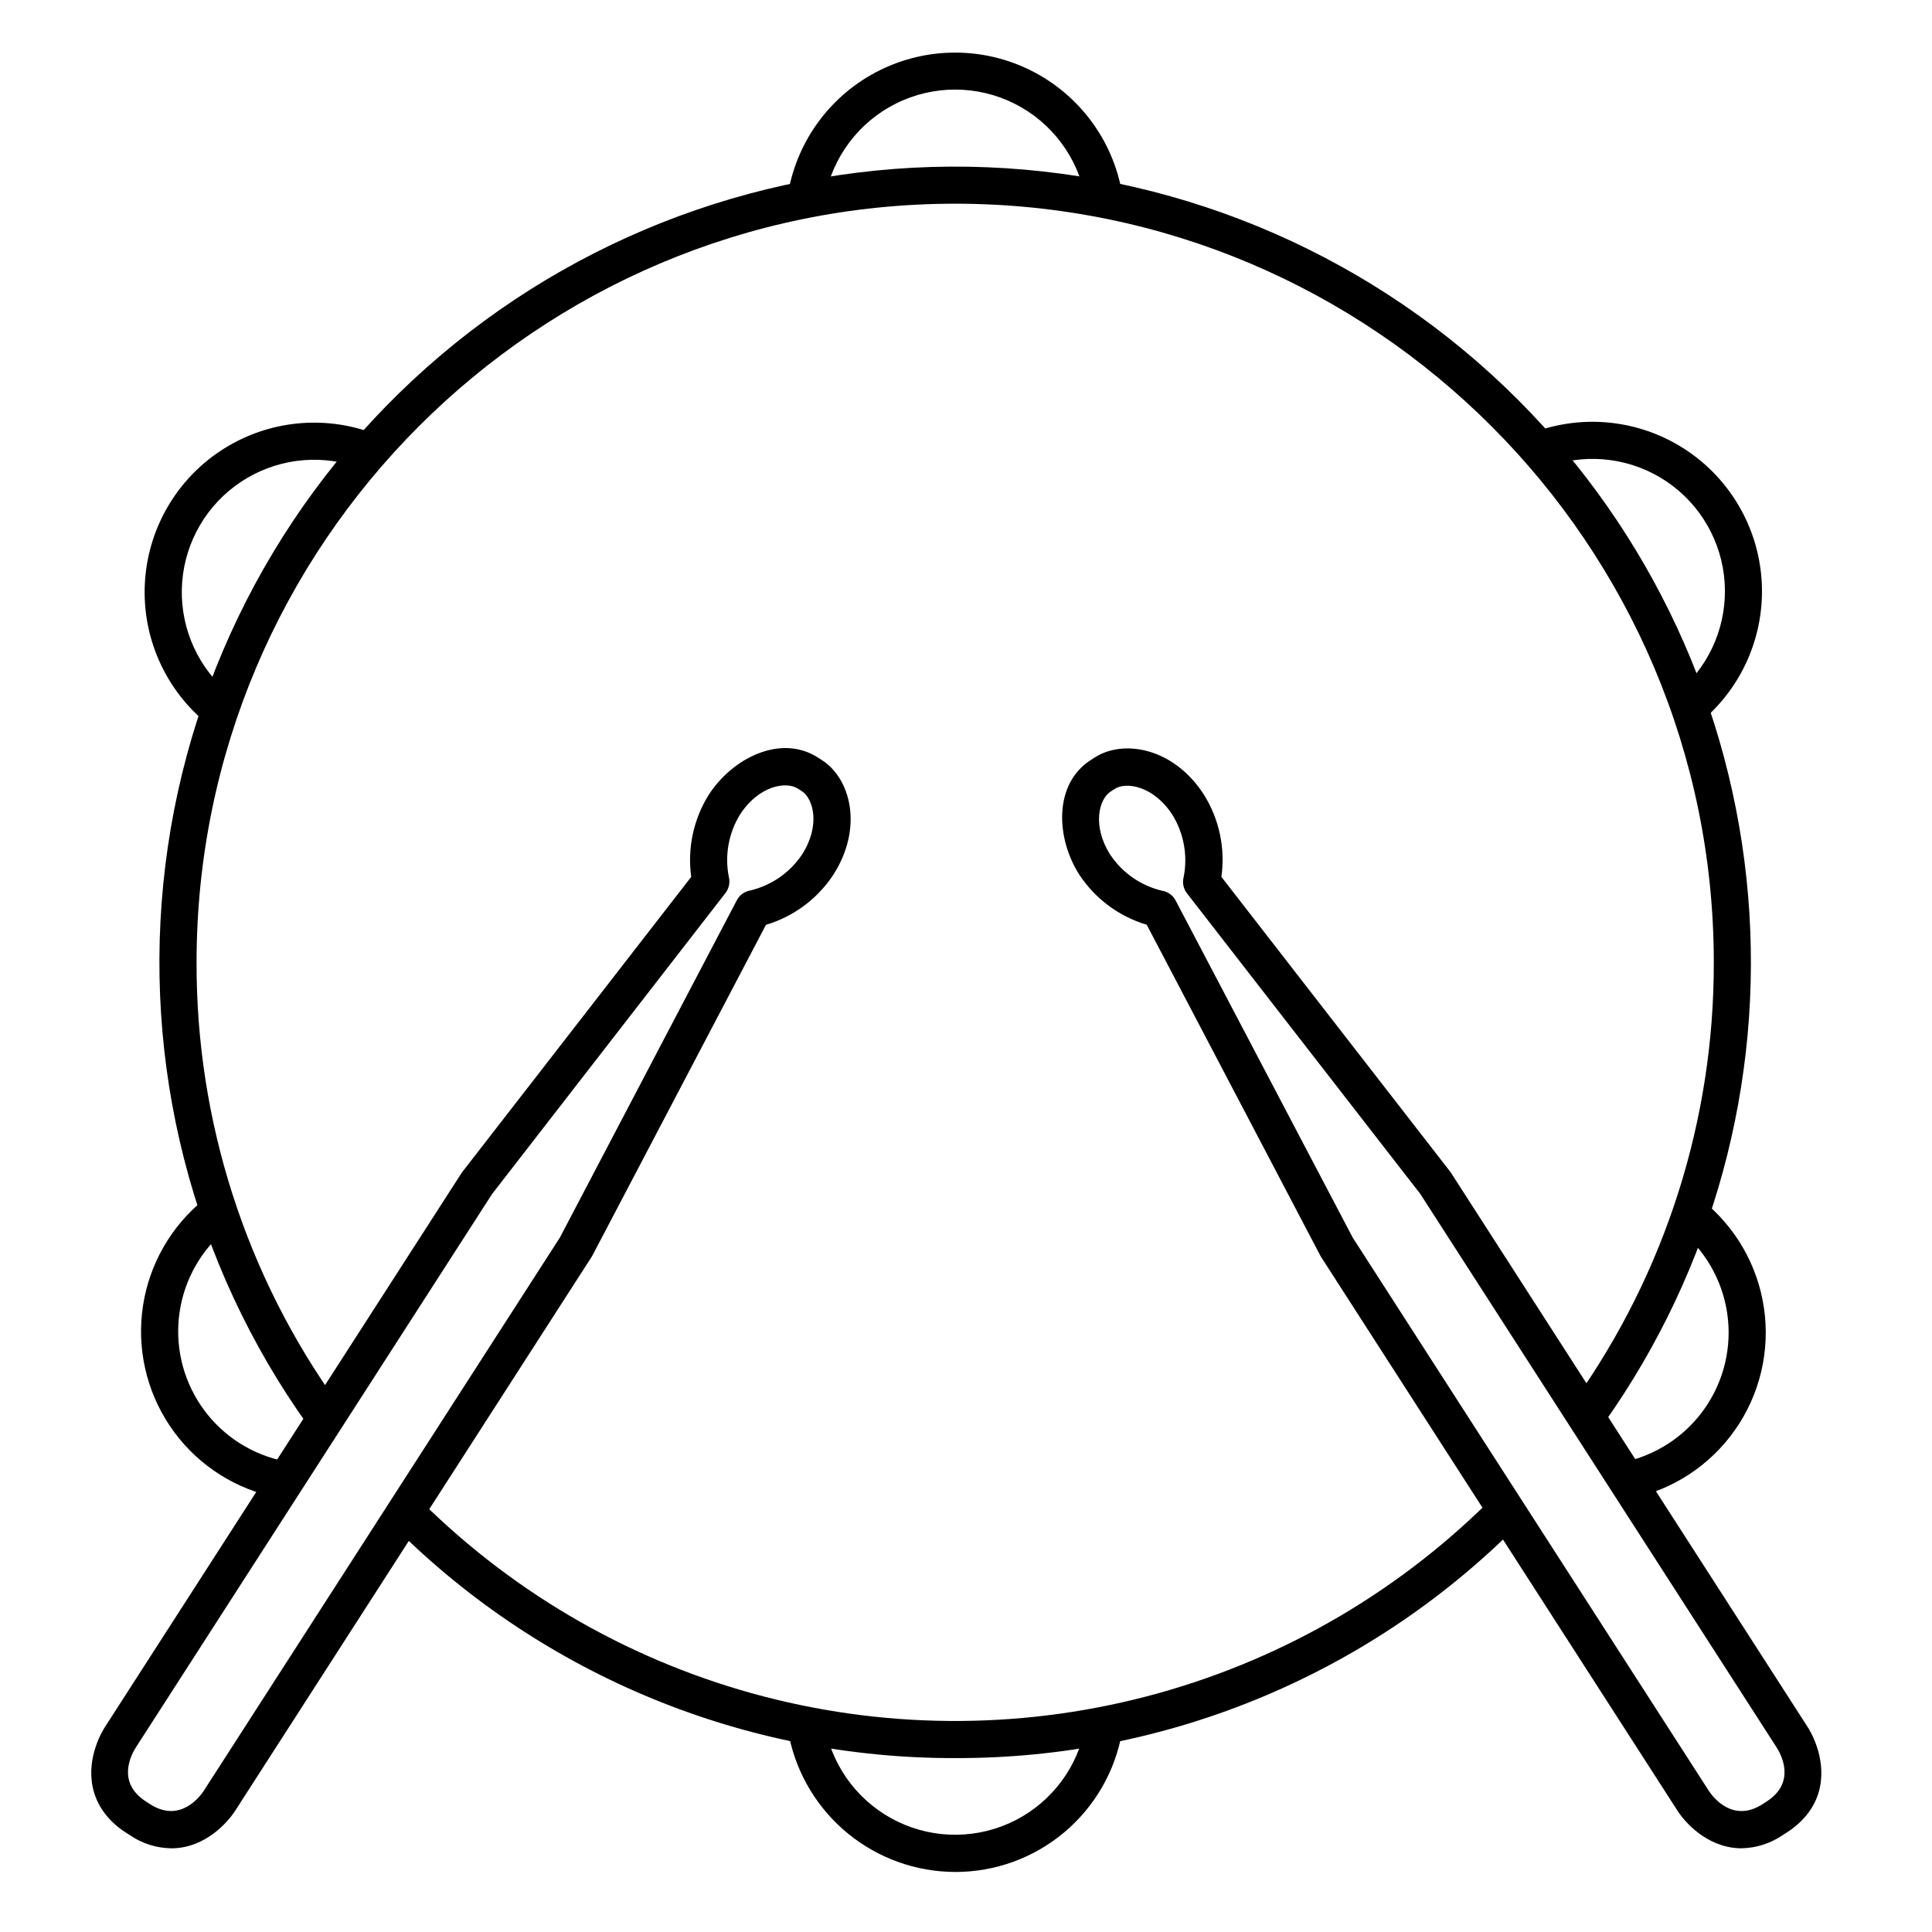
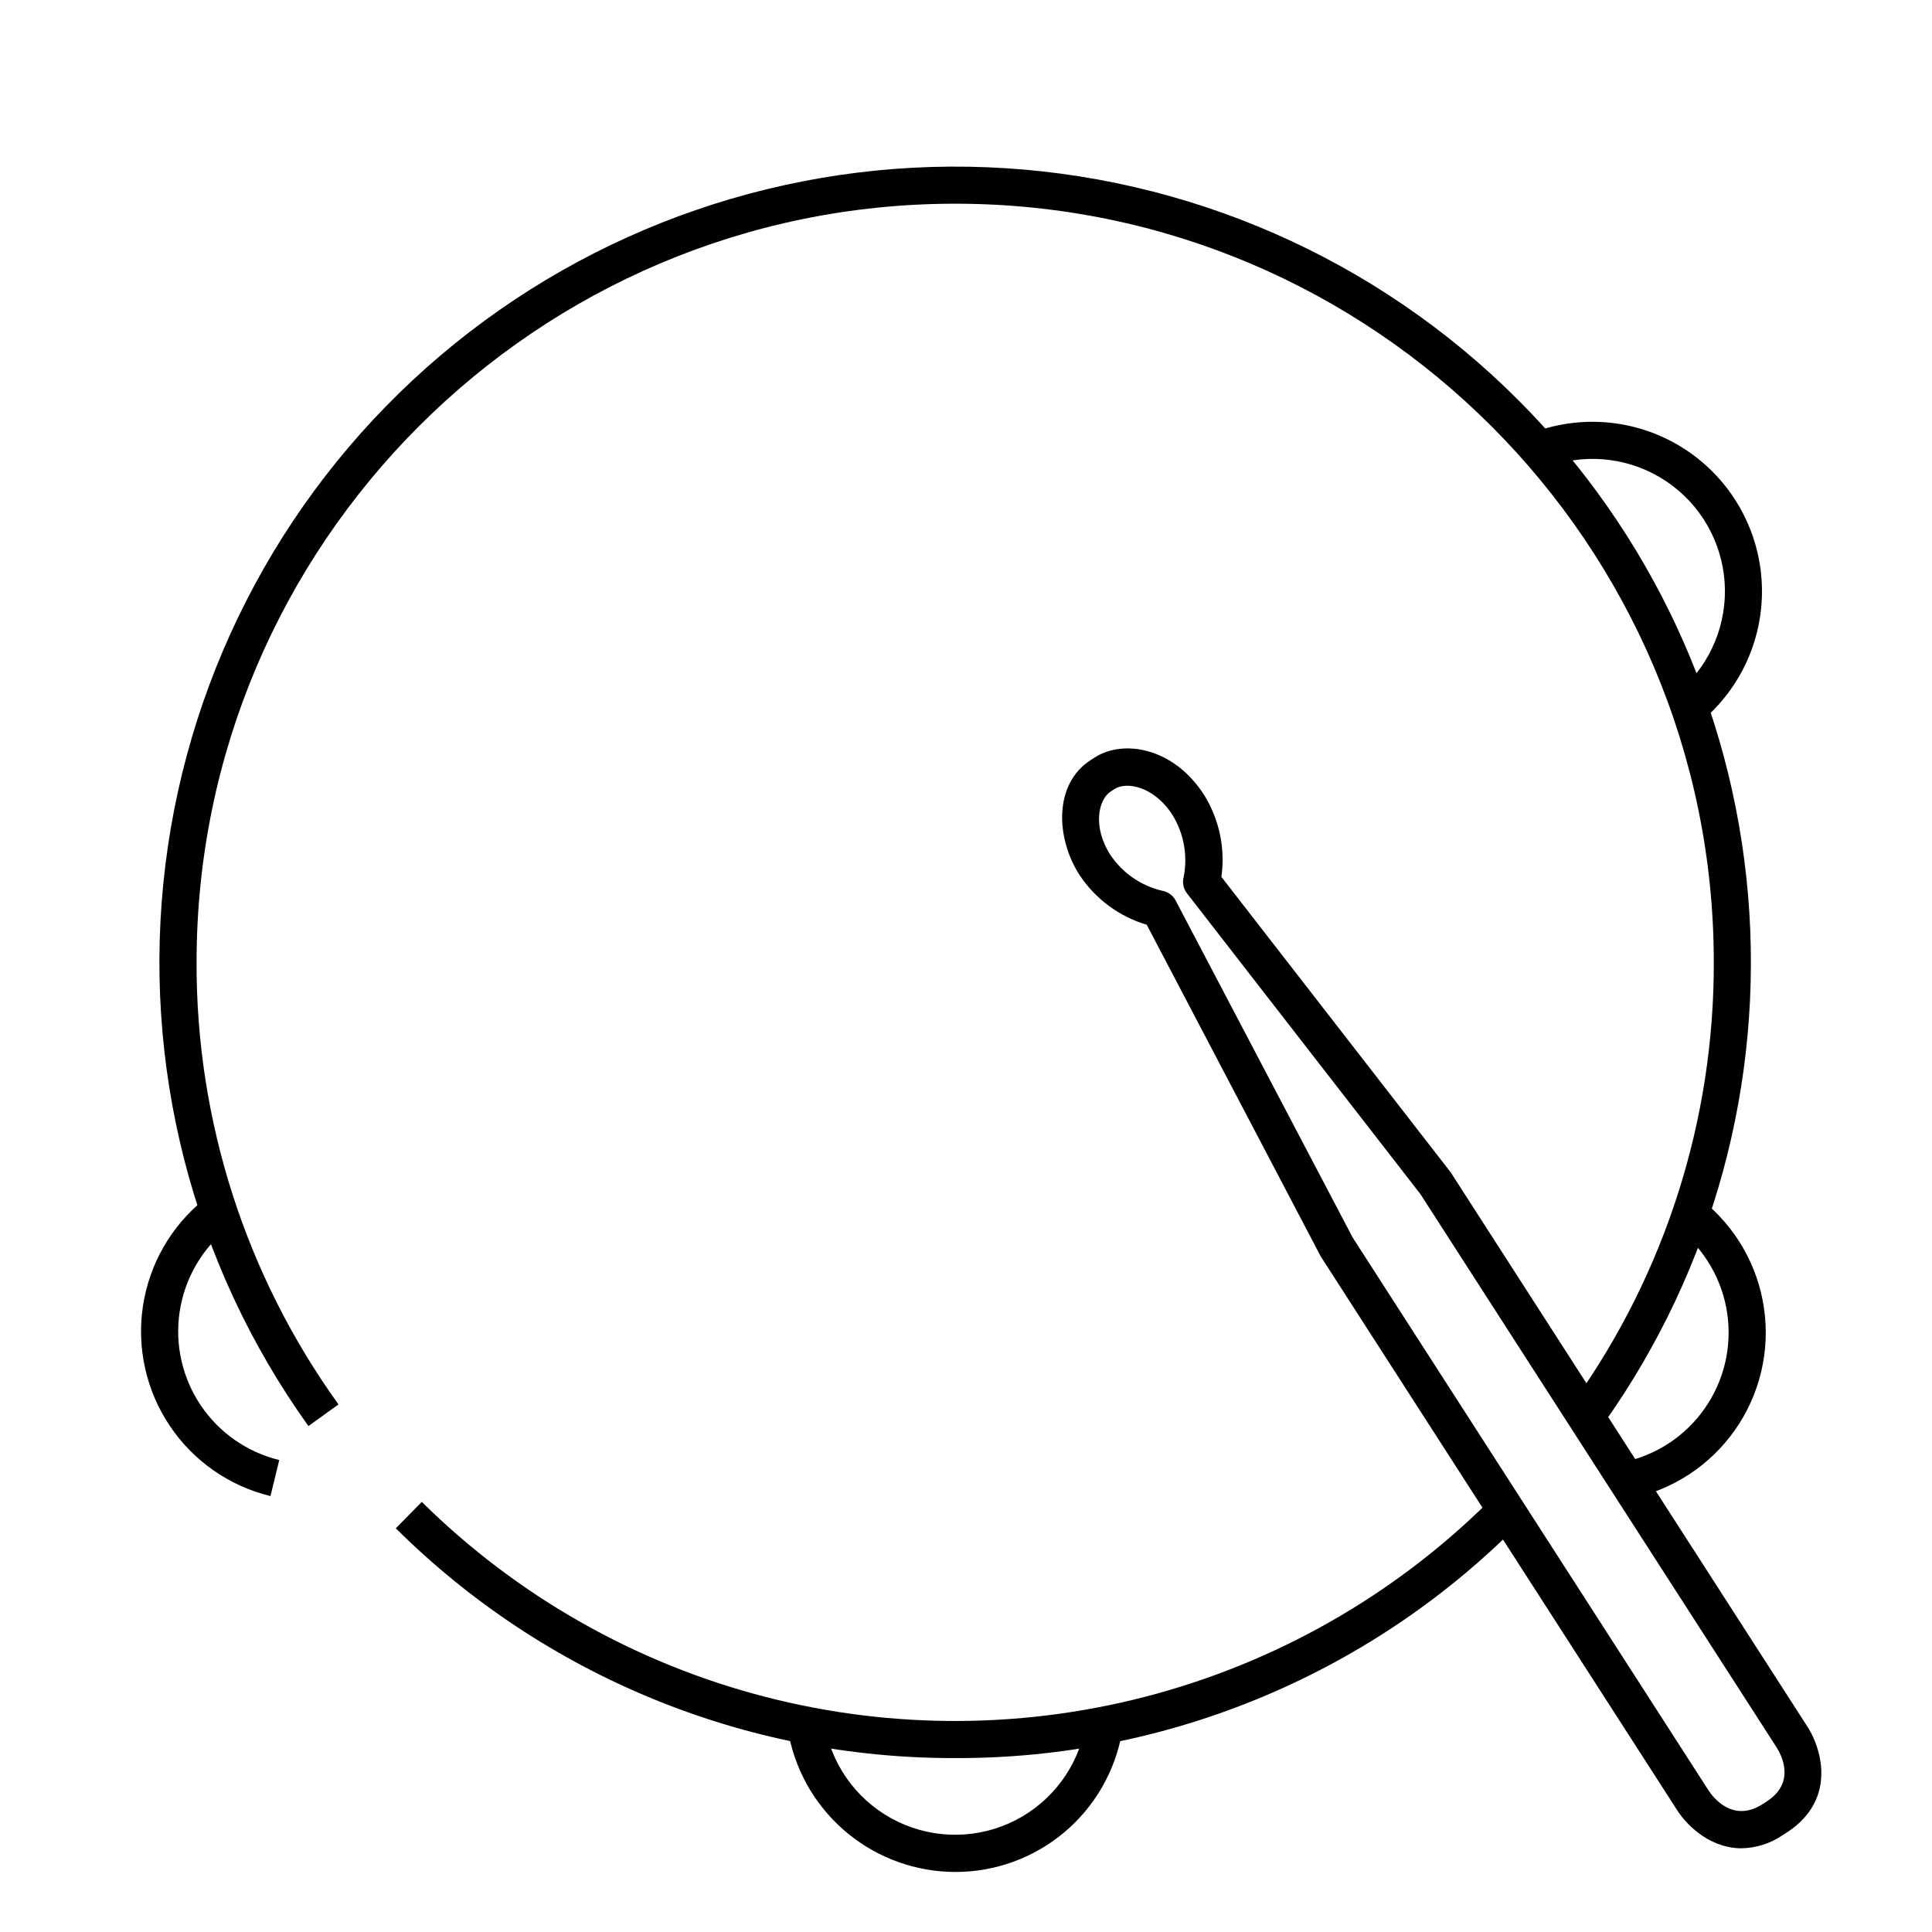
<svg xmlns="http://www.w3.org/2000/svg" fill="#000000" width="800px" height="800px" version="1.1" viewBox="144 144 512 512">
  <g>
-     <path d="m431.66 196.7c-1.93-10.891-8.883-20.234-18.762-25.211-9.879-4.977-21.527-5-31.426-0.066-9.902 4.934-16.895 14.246-18.871 25.129l-9.684-1.762c2.543-13.922 11.5-25.832 24.168-32.141 12.672-6.309 27.574-6.277 40.215 0.082 12.645 6.363 21.551 18.312 24.031 32.246z" />
    <path d="m397.14 640.09c-10.336-0.023-20.352-3.602-28.363-10.129-8.012-6.531-13.535-15.617-15.645-25.738l9.645-1.969v0.004c2.219 10.723 9.316 19.797 19.195 24.527 9.875 4.734 21.395 4.582 31.145-0.406 9.746-4.992 16.605-14.25 18.539-25.027l9.691 1.711h0.004c-1.836 10.387-7.277 19.793-15.363 26.566-8.086 6.773-18.301 10.477-28.848 10.461z" />
-     <path d="m196.93 334.07c-10.199-9.328-15.535-22.836-14.465-36.617 1.066-13.781 8.422-26.305 19.938-33.949 11.512-7.644 25.906-9.566 39.023-5.203l-3.109 9.328c-10.242-3.402-21.48-1.902-30.469 4.07-8.992 5.973-14.73 15.746-15.566 26.508s3.328 21.305 11.289 28.59z" />
    <path d="m577.96 540.71-2.402-9.543c8.715-2.184 16.258-7.629 21.074-15.211 4.82-7.582 6.543-16.723 4.82-25.539-1.727-8.816-6.766-16.637-14.086-21.844l5.688-8.031c9.379 6.668 15.84 16.676 18.051 27.969 2.215 11.289 0.012 23-6.156 32.711-6.168 9.715-15.828 16.691-26.988 19.488z" />
    <path d="m215.68 540.48c-10.902-2.652-20.422-9.289-26.676-18.609-6.258-9.316-8.797-20.641-7.125-31.738 1.676-11.098 7.441-21.168 16.168-28.227l6.18 7.656c-6.809 5.516-11.309 13.379-12.617 22.047-1.305 8.664 0.68 17.504 5.566 24.781 4.883 7.277 12.312 12.461 20.828 14.535z" />
    <path d="m595.88 334.27-6.535-7.359h0.004c8.109-7.207 12.43-17.766 11.695-28.594-0.734-10.824-6.438-20.703-15.445-26.754-9.012-6.047-20.312-7.586-30.613-4.164l-3.109-9.34c13.188-4.367 27.652-2.394 39.184 5.352 11.535 7.746 18.836 20.391 19.777 34.25s-4.578 27.375-14.957 36.609z" />
    <path d="m397.14 609.91c-55.535 0.141-108.86-21.762-148.25-60.898l6.887-6.996c25.168 24.879 56.461 42.672 90.711 51.586 34.254 8.91 70.25 8.621 104.35-0.84 34.105-9.457 65.105-27.75 89.875-53.031l7.027 6.887c-19.578 20.109-43 36.074-68.871 46.945-25.875 10.875-53.668 16.434-81.73 16.348z" />
    <path d="m225.74 521.92c-30.852-43.035-44.387-96.102-37.914-148.66 6.473-52.551 32.48-100.75 72.852-135.01 40.371-34.262 92.156-52.082 145.06-49.922s103.06 24.141 140.51 61.582c35.188 35.195 56.797 81.699 61.004 131.29 4.211 49.59-9.254 99.07-38.008 139.7l-8.02-5.688c24.125-33.934 37.043-74.559 36.949-116.19 0-110.86-90.184-201.04-201.04-201.04-110.86 0-201.04 90.195-201.04 201.04-0.117 42.039 13.043 83.043 37.609 117.16z" />
    <path d="m605.59 633.82c-1.262 0.004-2.523-0.133-3.758-0.402-8.129-1.789-12.793-8.758-13.266-9.543l-94.465-146.77c-0.082-0.121-0.152-0.246-0.215-0.375l-45.992-87.664c-7.316-2.176-13.633-6.856-17.84-13.227-6.231-9.691-6.887-24.07 3-30.414l1.043-0.68c7.684-4.922 20.941-2.59 28.949 9.84 4.062 6.492 5.703 14.211 4.637 21.797l60.664 78.168 0.246 0.355 94.465 146.79c0.48 0.727 4.922 7.812 3.238 15.949-0.984 4.812-4.074 8.984-8.855 12.035l-1.055 0.68h-0.004c-3.184 2.172-6.938 3.375-10.793 3.453zm-103.11-161.85 94.375 146.62c0.984 1.484 6.258 8.668 14.258 3.523l1.055-0.688c7.773-5.008 3.984-12.262 2.637-14.367l-94.387-146.62-61.863-79.703v-0.004c-0.941-1.211-1.266-2.793-0.875-4.277 1.121-5.668 0.07-11.551-2.949-16.473-4.922-7.637-12.203-8.934-15.352-6.887l-1.043 0.668c-3.141 2.027-4.969 9.18-0.051 16.828v-0.004c3.211 4.781 8.113 8.164 13.719 9.477 1.516 0.254 2.828 1.207 3.543 2.566z" />
-     <path d="m189.27 633.82c-3.867-0.078-7.629-1.281-10.824-3.461l-1.062-0.68c-4.742-3.051-7.793-7.223-8.809-12.035-1.723-8.137 2.746-15.223 3.258-16l94.465-146.75 0.254-0.355 60.629-78.156c-1.051-7.578 0.598-15.281 4.652-21.766 6.231-9.684 19.07-16.207 28.949-9.84l1.031 0.66c7.676 4.922 11.012 17.988 3 30.426l0.004-0.004c-4.203 6.367-10.516 11.051-17.828 13.227l-46.004 87.664c-0.07 0.129-0.148 0.254-0.227 0.375l-94.465 146.79c-0.48 0.766-5.117 7.734-13.246 9.523h0.004c-1.242 0.266-2.512 0.395-3.781 0.383zm85.145-173.41-94.375 146.62c-1.359 2.125-5.144 9.379 2.637 14.387l1.055 0.688c8 5.144 13.293-2.035 14.27-3.523l94.375-146.62 46.898-89.406c0.711-1.363 2.023-2.312 3.539-2.566 5.606-1.332 10.504-4.727 13.719-9.508 4.922-7.644 3.09-14.762-0.051-16.828l-1.031-0.66c-3.16-2.035-10.441-0.738-15.352 6.887v0.004c-3.027 4.934-4.078 10.828-2.953 16.504 0.371 1.477 0.047 3.039-0.875 4.25z" />
  </g>
</svg>